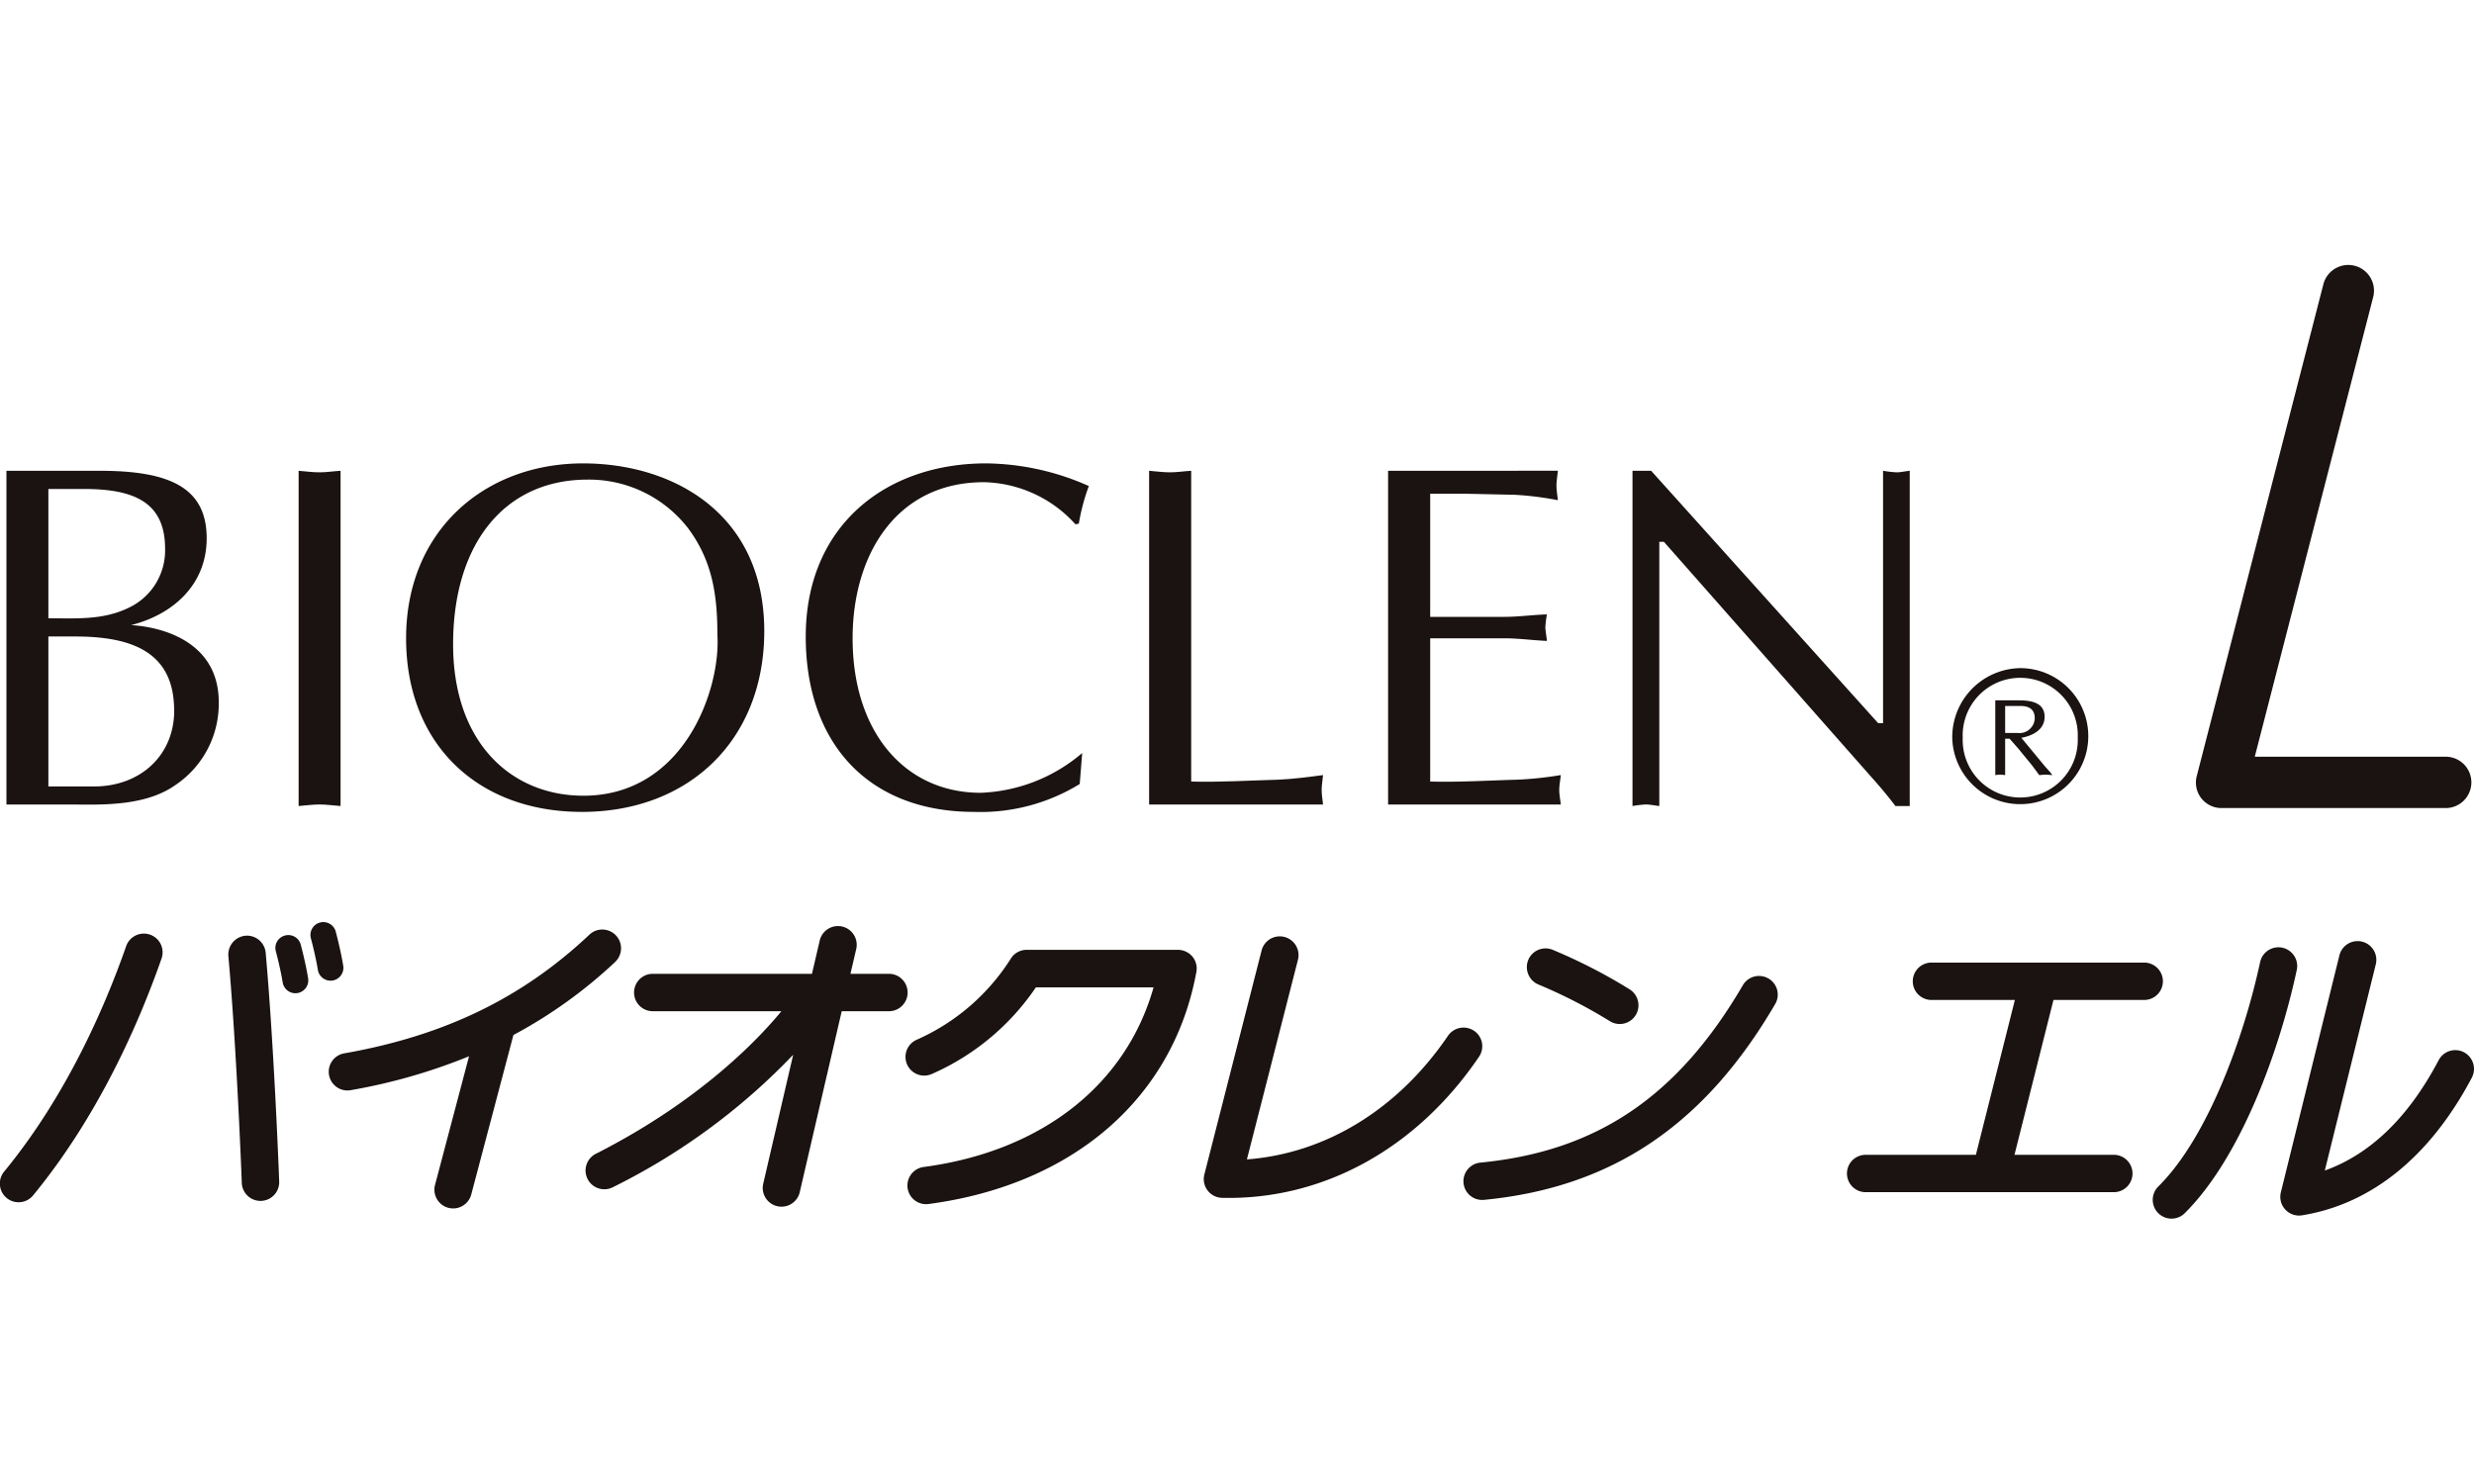
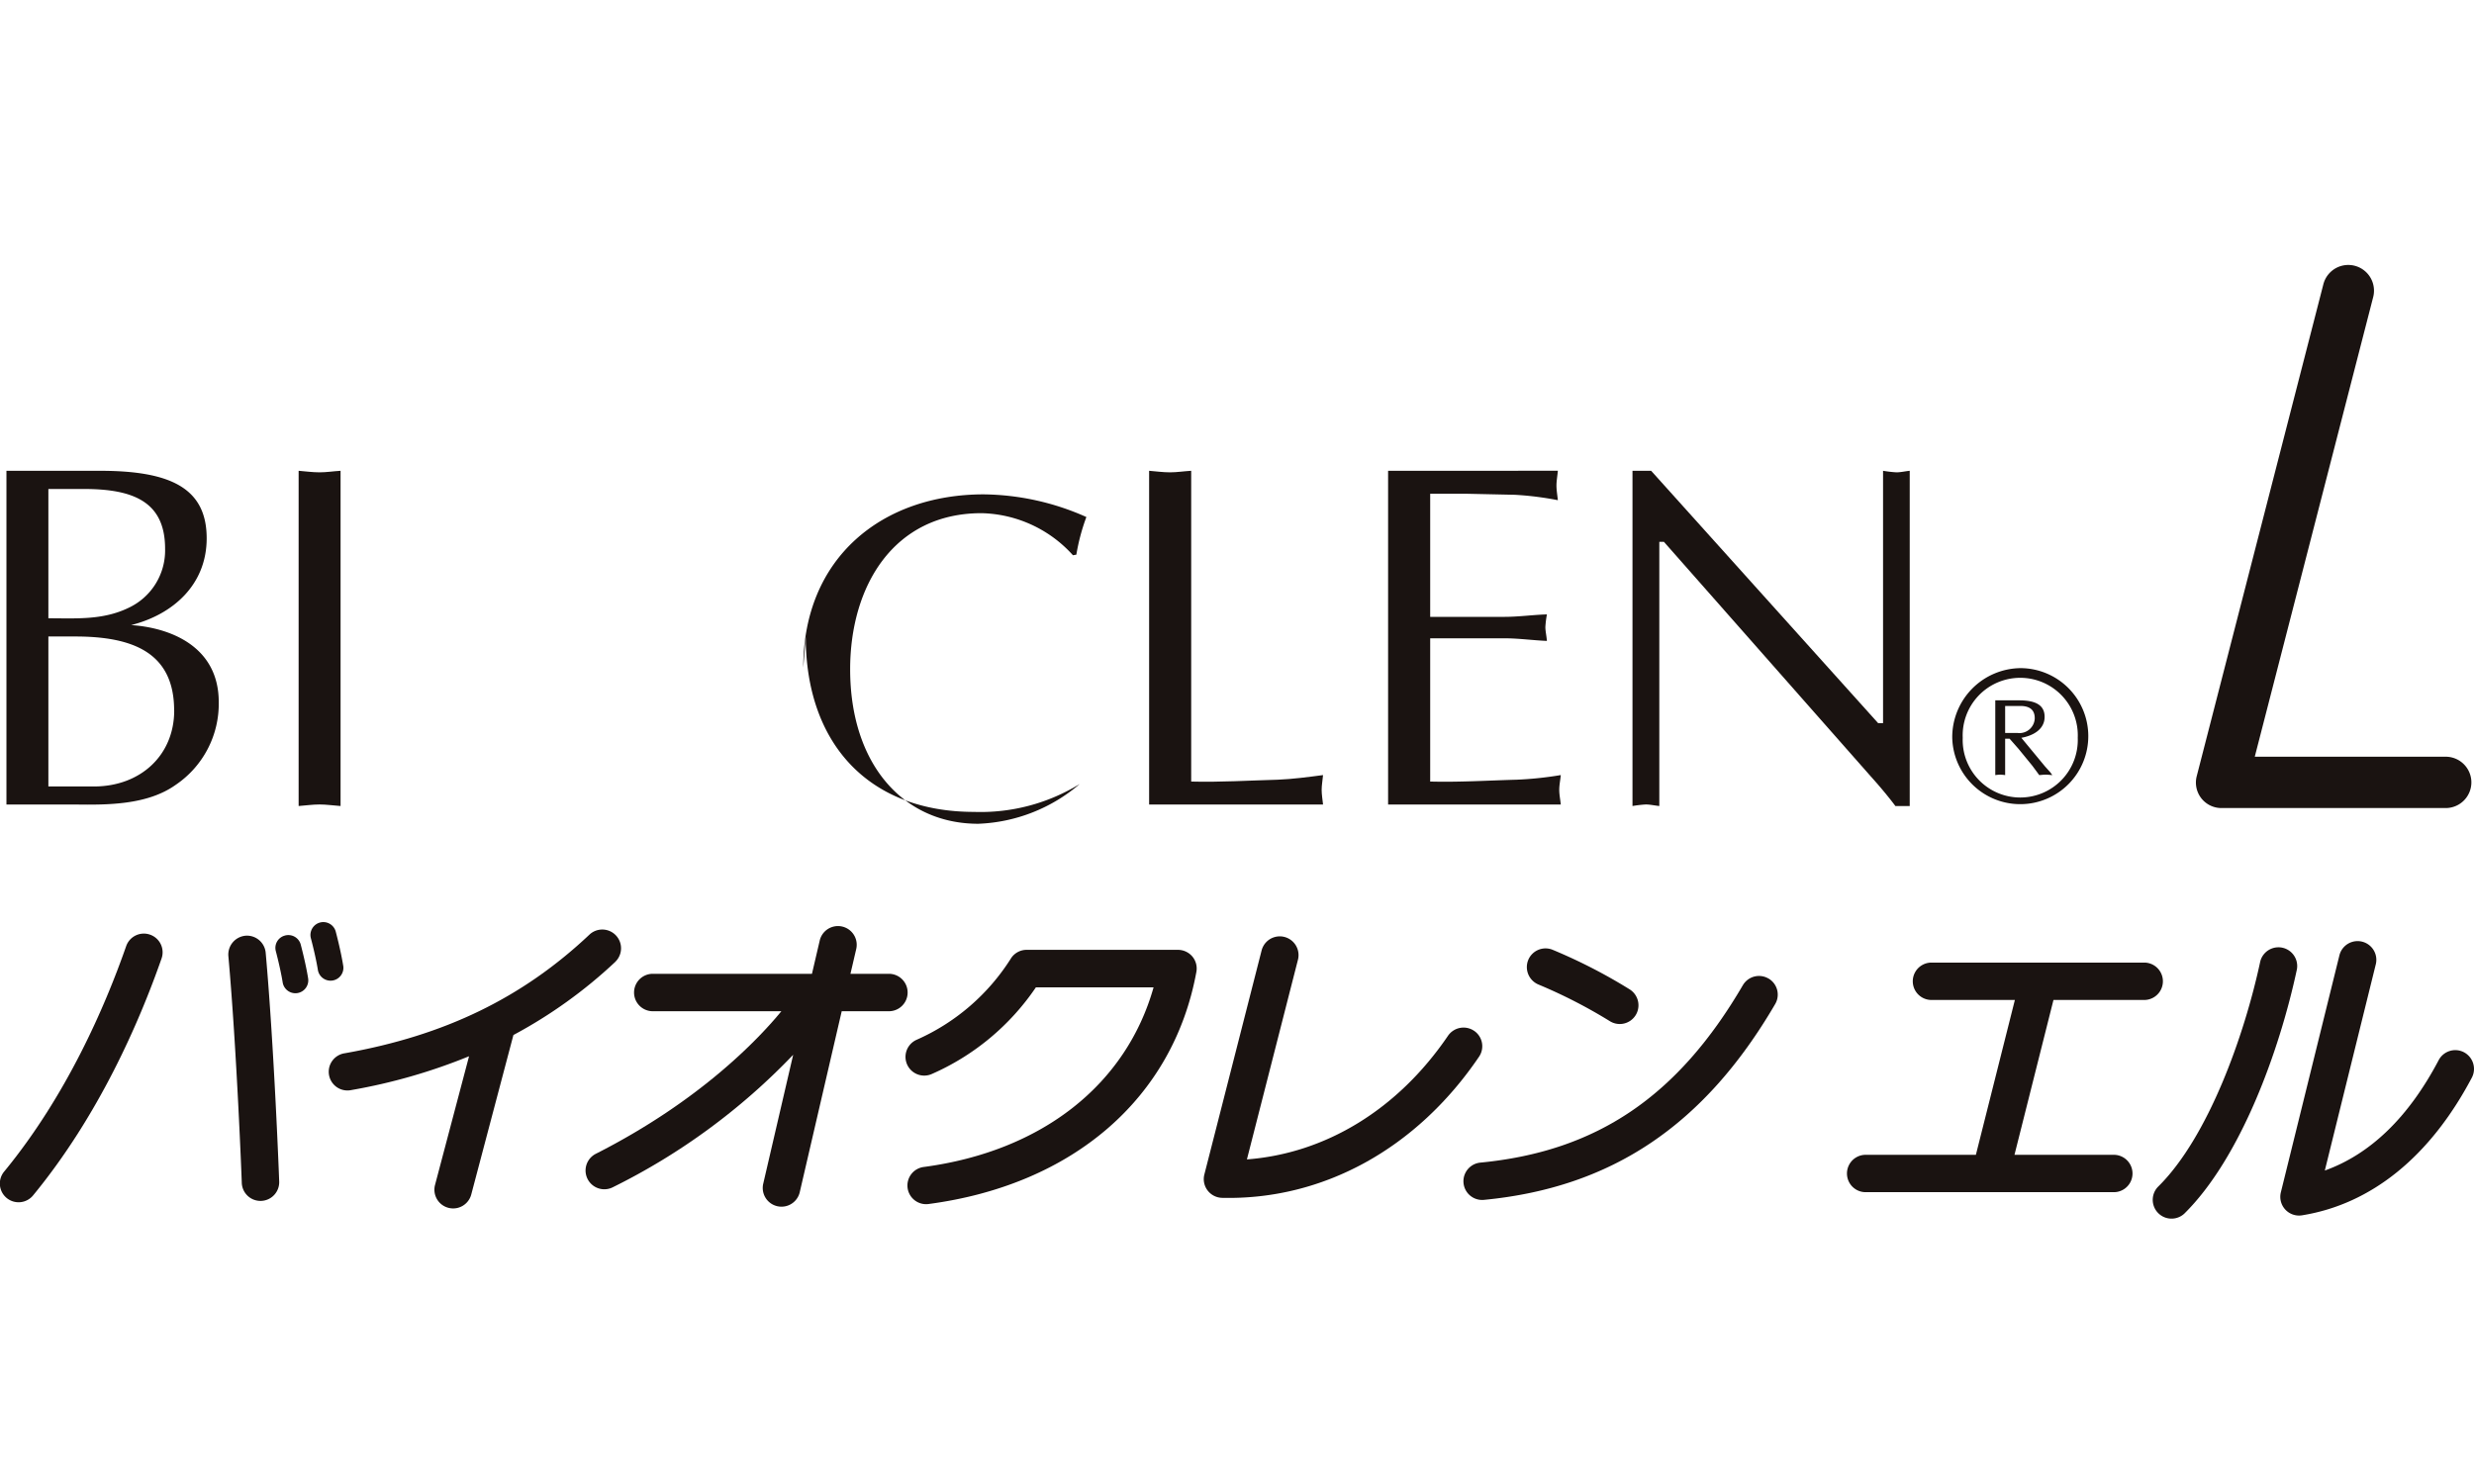
<svg xmlns="http://www.w3.org/2000/svg" width="240" height="144" viewBox="0 0 240 144">
  <defs>
    <clipPath id="clip-path">
      <rect id="Rectangle_10052" data-name="Rectangle 10052" width="240" height="92.581" fill="none" />
    </clipPath>
  </defs>
  <g id="Group_2673" data-name="Group 2673" transform="translate(-596 -630)">
    <rect id="Rectangle_9986" data-name="Rectangle 9986" width="240" height="144" transform="translate(596 630)" fill="#fff" />
    <g id="Group_2820" data-name="Group 2820" transform="translate(596 655.71)">
      <g id="Group_2820-2" data-name="Group 2820" clip-path="url(#clip-path)">
        <path id="Path_13981" data-name="Path 13981" d="M14.555,84.144a1.815,1.815,0,0,0-2.314,1.111C10.168,91.19,6.429,99.8.417,107.118a1.818,1.818,0,1,0,2.809,2.308C9.575,101.7,13.5,92.675,15.672,86.458a1.813,1.813,0,0,0-1.117-2.314" transform="translate(0 -19.16)" fill="#1a1311" />
        <path id="Path_13982" data-name="Path 13982" d="M30.346,84.308a1.835,1.835,0,0,0-1.652,1.975c.811,9.032,1.3,21.857,1.3,21.984a1.816,1.816,0,1,0,3.629-.138c0-.12-.492-13.044-1.309-22.174a1.825,1.825,0,0,0-1.972-1.647" transform="translate(-6.54 -19.22)" fill="#1a1311" />
        <path id="Path_13983" data-name="Path 13983" d="M69.138,86.646a1.82,1.82,0,0,0-2.49-2.654c-6.517,6.16-14.066,9.821-23.755,11.537A1.815,1.815,0,1,0,43.53,99.1,55.034,55.034,0,0,0,54.94,95.822l-3.3,12.486a1.817,1.817,0,1,0,3.514.927l4.09-15.474a46.271,46.271,0,0,0,9.9-7.115" transform="translate(-9.438 -19.038)" fill="#1a1311" />
        <path id="Path_13984" data-name="Path 13984" d="M103,87.721h-3.73l.567-2.435a1.818,1.818,0,0,0-3.544-.811l-.757,3.246H80.093a1.816,1.816,0,0,0,0,3.632H92.567C90.475,93.9,84.8,100,74.543,105.2a1.82,1.82,0,0,0,1.644,3.247A62.459,62.459,0,0,0,93.713,95.579L90.8,108.122a1.819,1.819,0,0,0,3.543.823l4.079-17.592H103a1.816,1.816,0,1,0,0-3.632" transform="translate(-16.768 -18.938)" fill="#1a1311" />
        <path id="Path_13985" data-name="Path 13985" d="M140.215,86.084H125.541a1.807,1.807,0,0,0-1.494.777,20.691,20.691,0,0,1-9.17,7.944,1.816,1.816,0,1,0,1.444,3.333,23.671,23.671,0,0,0,10.112-8.416h11.415c-2.656,9.412-10.779,15.894-22.281,17.431a1.812,1.812,0,1,0,.478,3.592C130.054,108.88,139.76,100.463,142,88.226a1.81,1.81,0,0,0-.388-1.491,1.839,1.839,0,0,0-1.4-.651" transform="translate(-25.941 -19.627)" fill="#1a1311" />
        <path id="Path_13986" data-name="Path 13986" d="M177.485,93.555a1.826,1.826,0,0,0-2.527.478c-4.871,7.167-11.89,11.421-19.509,12L160.4,86.659a1.819,1.819,0,0,0-3.526-.9l-5.552,21.73a1.818,1.818,0,0,0,1.715,2.274c9.771.23,18.861-4.749,24.926-13.689a1.808,1.808,0,0,0-.478-2.521" transform="translate(-34.487 -19.24)" fill="#1a1311" />
        <path id="Path_13987" data-name="Path 13987" d="M213.471,89.613a1.816,1.816,0,0,0-2.478.651c-6.32,10.816-14.179,16.13-25.487,17.217a1.816,1.816,0,0,0,.348,3.615c12.419-1.192,21.4-7.236,28.273-19a1.81,1.81,0,0,0-.656-2.487" transform="translate(-41.92 -20.375)" fill="#1a1311" />
        <path id="Path_13988" data-name="Path 13988" d="M202.409,92.392a1.824,1.824,0,0,0-.578-2.516,51.764,51.764,0,0,0-7.5-3.851,1.814,1.814,0,0,0-2.348,1.031,1.834,1.834,0,0,0,1.036,2.365,49.43,49.43,0,0,1,6.89,3.54,1.814,1.814,0,0,0,2.5-.57" transform="translate(-43.742 -19.584)" fill="#1a1311" />
        <path id="Path_13989" data-name="Path 13989" d="M260.922,91.314a1.813,1.813,0,1,0,0-3.627H240.285a1.813,1.813,0,0,0,0,3.627h8.091l-3.782,15.025H233.9a1.813,1.813,0,0,0,0,3.626h24.074a1.813,1.813,0,1,0,0-3.626h-9.636l3.782-15.025Z" transform="translate(-52.915 -19.992)" fill="#1a1311" />
        <path id="Path_13990" data-name="Path 13990" d="M284.479,87.92a1.819,1.819,0,0,0-3.557-.76c-1.511,7.057-5.014,17.022-9.922,21.845a1.824,1.824,0,0,0,2.556,2.6c5.466-5.4,9.231-15.779,10.923-23.688" transform="translate(-61.663 -19.546)" fill="#1a1311" />
        <path id="Path_13991" data-name="Path 13991" d="M304.361,95.764a1.821,1.821,0,0,0-2.462.766c-2.926,5.561-6.645,9.13-11.043,10.707l4.956-20.056a1.818,1.818,0,0,0-3.531-.863l-5.691,23.037a1.818,1.818,0,0,0,2.055,2.228c6.742-1.089,12.435-5.711,16.475-13.361a1.828,1.828,0,0,0-.759-2.458" transform="translate(-65.328 -19.364)" fill="#1a1311" />
        <path id="Path_13992" data-name="Path 13992" d="M35.532,84.274a1.235,1.235,0,0,0-.884,1.519c.006.023.446,1.675.665,3.029a1.249,1.249,0,1,0,2.467-.4c-.236-1.485-.7-3.2-.714-3.269a1.247,1.247,0,0,0-1.534-.881" transform="translate(-7.89 -19.203)" fill="#1a1311" />
        <path id="Path_13993" data-name="Path 13993" d="M42.193,86.848c-.236-1.485-.7-3.212-.716-3.281a1.249,1.249,0,1,0-2.409.656c0,.005.446,1.664.665,3.022a1.246,1.246,0,1,0,2.461-.4" transform="translate(-8.897 -18.842)" fill="#1a1311" />
        <path id="Path_13994" data-name="Path 13994" d="M288.3,1.874l-12.28,47.714a2.472,2.472,0,0,0,2.409,3.111h21.688a2.491,2.491,0,1,0,0-4.981H281.646l11.487-44.6A2.494,2.494,0,1,0,288.3,1.874" transform="translate(-62.913 0)" fill="#1a1311" fill-rule="evenodd" />
        <path id="Path_13995" data-name="Path 13995" d="M17.084,49.129c0,4.323-3.246,7.374-7.793,7.374H4.878V41.95h2.6c5.609,0,9.6,1.57,9.6,7.179M16.2,33.439a6.146,6.146,0,0,1-3.574,5.744c-2.5,1.2-5.1,1-7.748,1V27.636h3.44c4.861,0,7.882,1.271,7.882,5.8M.81,25.871V58.254H7.451c3.186.045,7.03.045,9.767-1.9a9.5,9.5,0,0,0,4.188-8.033c0-5.519-4.876-7.239-8.5-7.478,4.084-1.032,7.329-3.934,7.329-8.421,0-4.876-3.515-6.551-10.351-6.551Z" transform="translate(-0.185 -5.898)" fill="#1a1311" fill-rule="evenodd" />
        <path id="Path_13996" data-name="Path 13996" d="M39.559,26.021c-.7,0-1.391-.1-2.034-.15V58.4c.643-.045,1.331-.15,2.034-.15.659,0,1.3.1,2.034.15V25.871c-.733.045-1.376.15-2.034.15" transform="translate(-8.555 -5.898)" fill="#1a1311" fill-rule="evenodd" />
-         <path id="Path_13997" data-name="Path 13997" d="M78.311,31.133c2.409,3.186,2.917,6.506,2.917,10.455.33,5.235-3.2,15.6-13,15.6-6.9,0-12.639-5.04-12.639-14.7,0-9.647,4.906-15.974,13.058-15.974a12.166,12.166,0,0,1,9.662,4.622M51.029,41.917c0,10.171,6.835,16.842,17.067,16.842,10.35,0,17.679-6.955,17.679-17.545,0-11.412-8.854-16.273-17.575-16.273-9.6,0-17.171,6.566-17.171,16.976" transform="translate(-11.634 -5.686)" fill="#1a1311" fill-rule="evenodd" />
-         <path id="Path_13998" data-name="Path 13998" d="M101.248,41.738c0,10.411,6.117,17.021,16.333,17.021a18.386,18.386,0,0,0,10.246-2.707l.239-3.006a16.058,16.058,0,0,1-9.842,3.859c-7.329,0-12.429-5.849-12.429-14.988,0-8.077,4.217-15.151,12.744-15.151a12.286,12.286,0,0,1,8.87,4.083l.33-.059a19.573,19.573,0,0,1,.972-3.65,25.017,25.017,0,0,0-9.962-2.2c-9.8,0-17.5,6.1-17.5,16.8" transform="translate(-23.084 -5.686)" fill="#1a1311" fill-rule="evenodd" />
+         <path id="Path_13998" data-name="Path 13998" d="M101.248,41.738c0,10.411,6.117,17.021,16.333,17.021a18.386,18.386,0,0,0,10.246-2.707a16.058,16.058,0,0,1-9.842,3.859c-7.329,0-12.429-5.849-12.429-14.988,0-8.077,4.217-15.151,12.744-15.151a12.286,12.286,0,0,1,8.87,4.083l.33-.059a19.573,19.573,0,0,1,.972-3.65,25.017,25.017,0,0,0-9.962-2.2c-9.8,0-17.5,6.1-17.5,16.8" transform="translate(-23.084 -5.686)" fill="#1a1311" fill-rule="evenodd" />
        <path id="Path_13999" data-name="Path 13999" d="M146.43,26.021c-.7,0-1.391-.1-2.034-.15V58.254h16.872c-.046-.463-.135-.957-.135-1.42s.09-.913.135-1.436c-1.481.195-2.917.388-4.4.449-2.782.075-5.579.254-8.391.18V25.871c-.747.045-1.406.15-2.049.15" transform="translate(-32.921 -5.898)" fill="#1a1311" fill-rule="evenodd" />
        <path id="Path_14000" data-name="Path 14000" d="M174.426,25.871V58.254h16.752c-.045-.464-.149-.957-.149-1.421s.1-.912.149-1.436a34.327,34.327,0,0,1-4.278.449c-2.782.075-5.548.254-8.391.179v-13.9h7.18c1.406,0,2.738.195,4.143.254-.045-.538-.15-.957-.15-1.346a10.194,10.194,0,0,1,.15-1.227c-1.406.045-2.738.239-4.143.239h-7.18V28.1h3.575l4.637.1a30.588,30.588,0,0,1,4.173.524c-.046-.479-.135-.957-.135-1.421s.09-.913.135-1.436" transform="translate(-39.768 -5.898)" fill="#1a1311" fill-rule="evenodd" />
        <path id="Path_14001" data-name="Path 14001" d="M205.135,25.871V58.4a11.682,11.682,0,0,1,1.286-.15c.419,0,.838.1,1.316.15V32.767h.449L228.229,55.5c.987,1.092,1.915,2.229,2.409,2.9h1.391V25.871c-.449.045-.882.15-1.287.15a11.525,11.525,0,0,1-1.3-.15V50.356h-.479L206.945,25.871" transform="translate(-46.769 -5.898)" fill="#1a1311" fill-rule="evenodd" />
        <path id="Path_14002" data-name="Path 14002" d="M253.32,55.532a1.484,1.484,0,0,1-1.66,1.436h-1.212V54.35h1.63c.838.045,1.241.449,1.241,1.182M249.491,53.8v7.255a4.62,4.62,0,0,1,.479-.045,4.569,4.569,0,0,1,.478.045v-3.53h.434l.868.987,1.332,1.63c.209.284.449.6.672.913.21-.015.434-.045.628-.045s.4.029.643.045l-.195-.269-.523-.584-2.288-2.767c1.106-.195,2.258-.793,2.258-2.034,0-1.047-.733-1.6-2.453-1.6Zm8,3.635a5.583,5.583,0,1,1-11.158,0,5.584,5.584,0,1,1,11.158,0m-12.175,0a6.6,6.6,0,1,0,6.626-6.76,6.7,6.7,0,0,0-6.626,6.76" transform="translate(-55.931 -11.553)" fill="#1a1311" fill-rule="evenodd" />
      </g>
    </g>
  </g>
</svg>